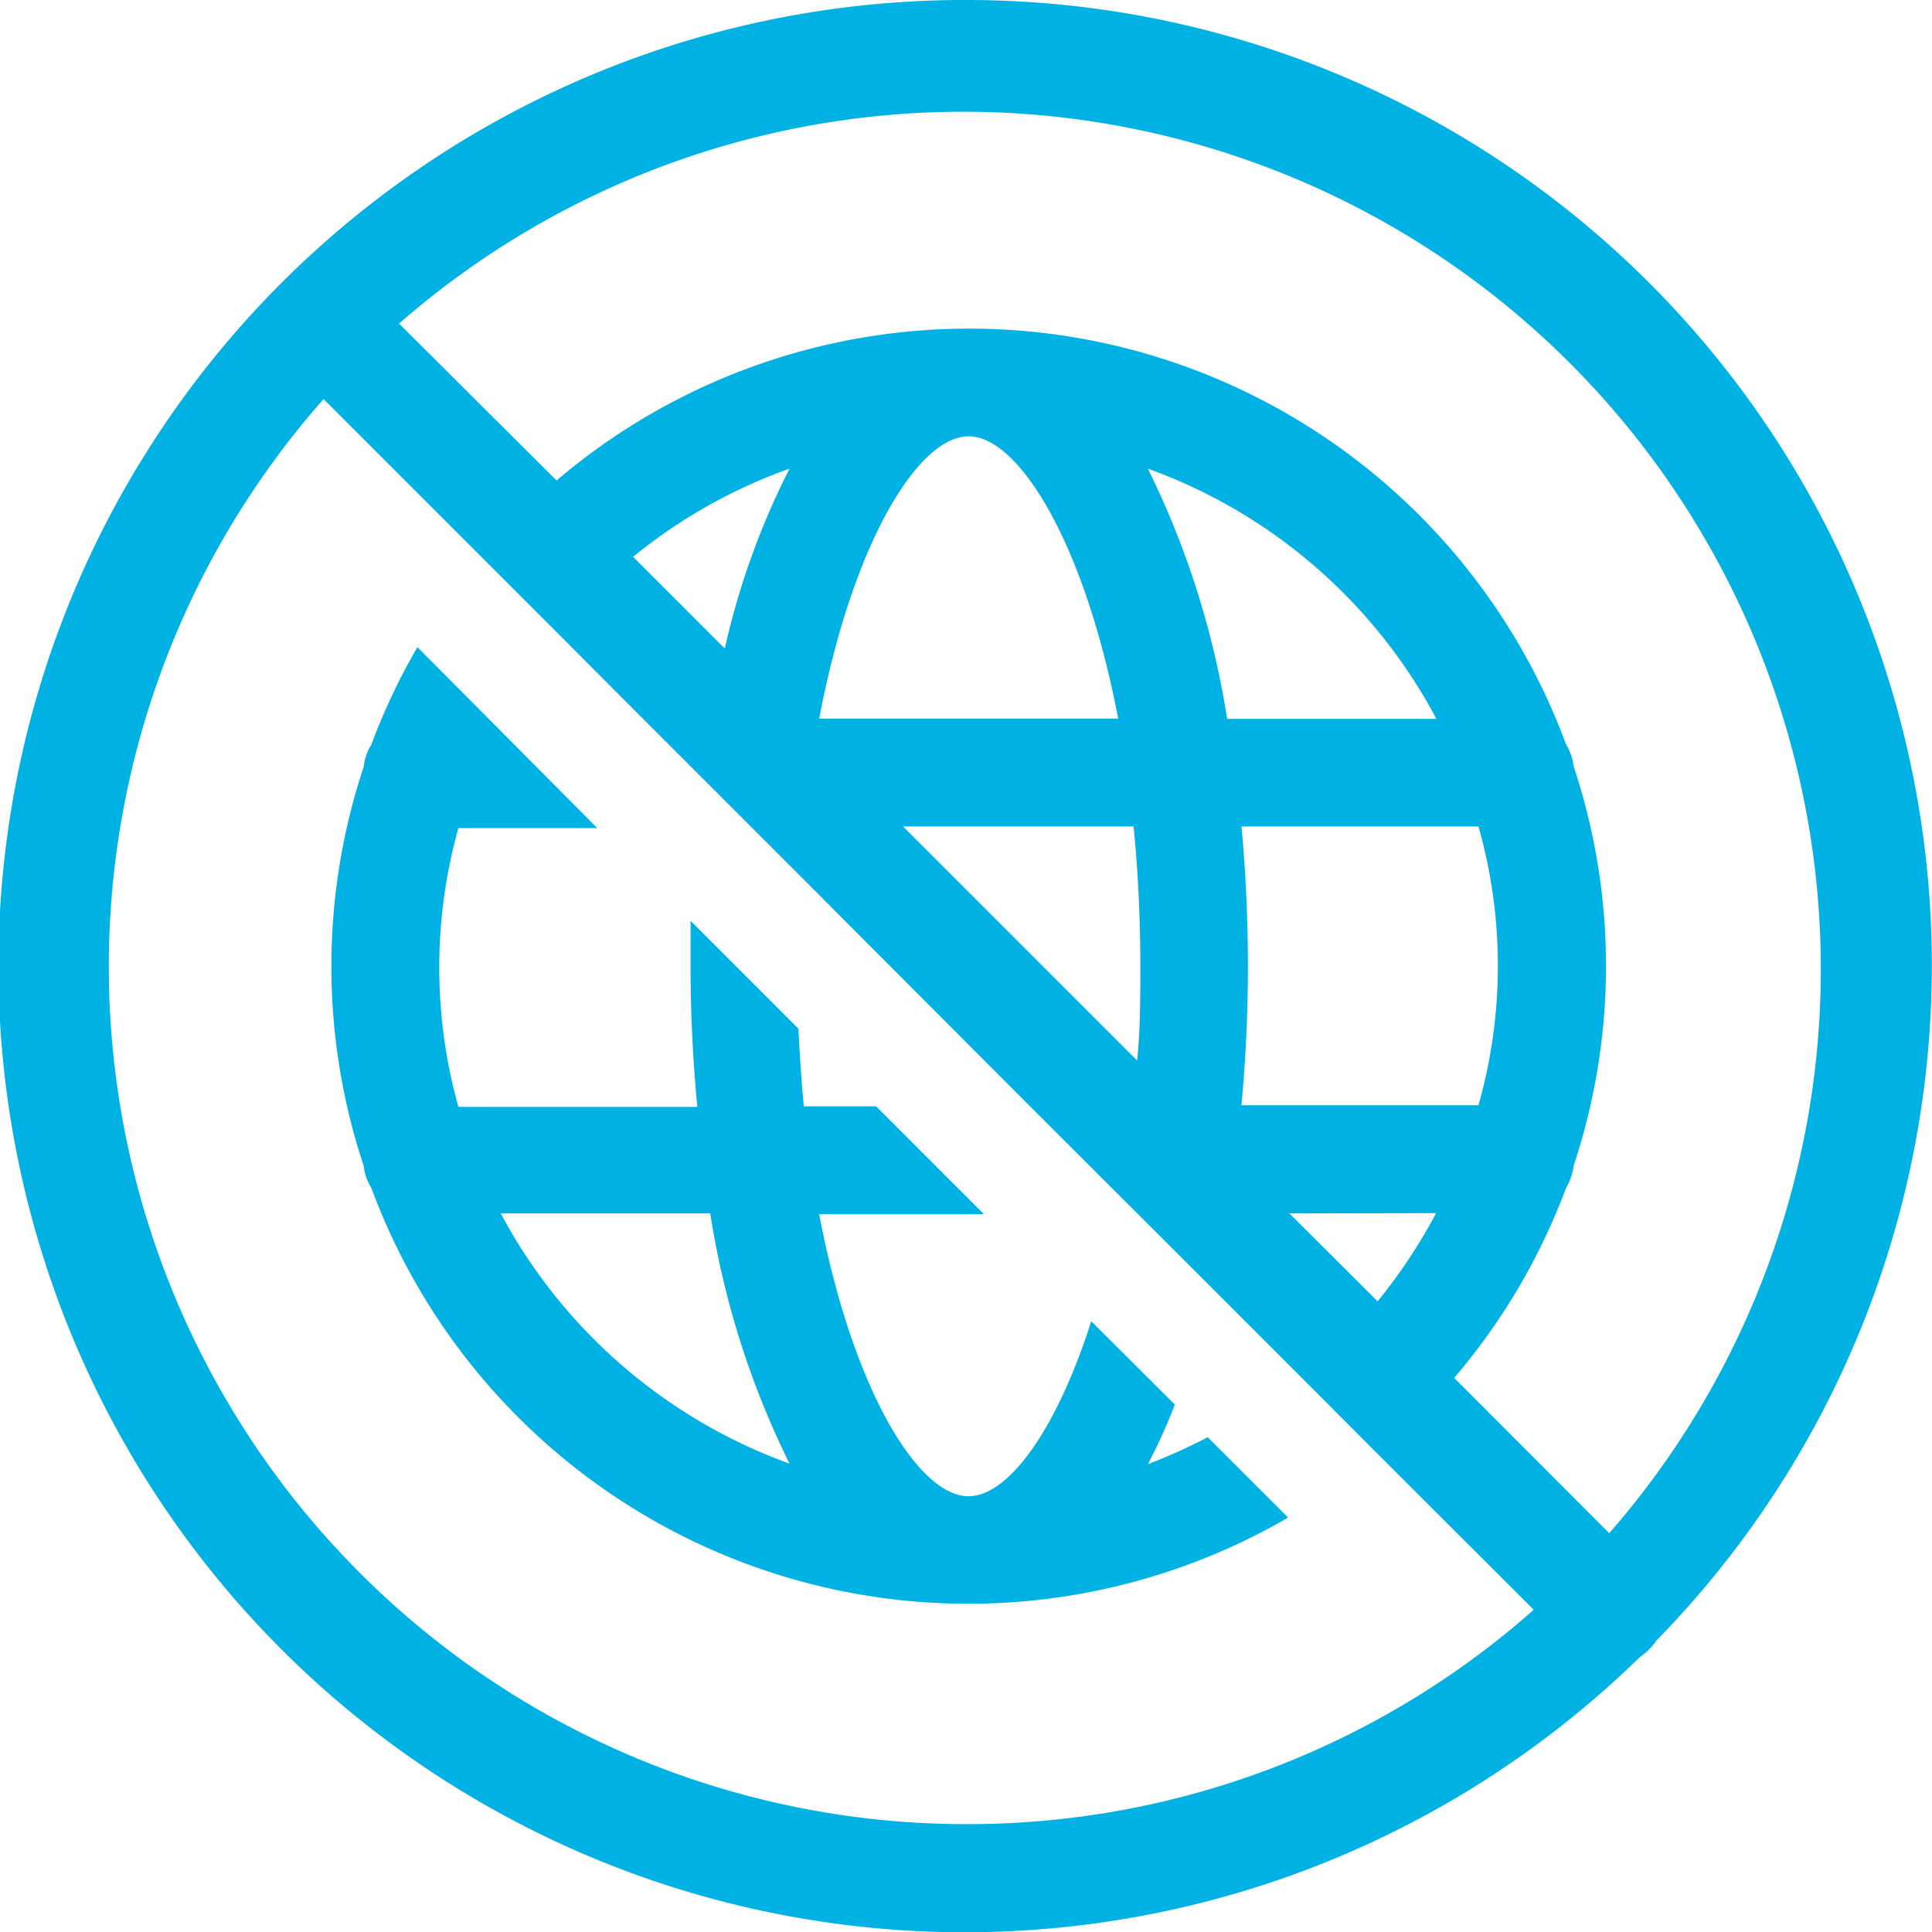
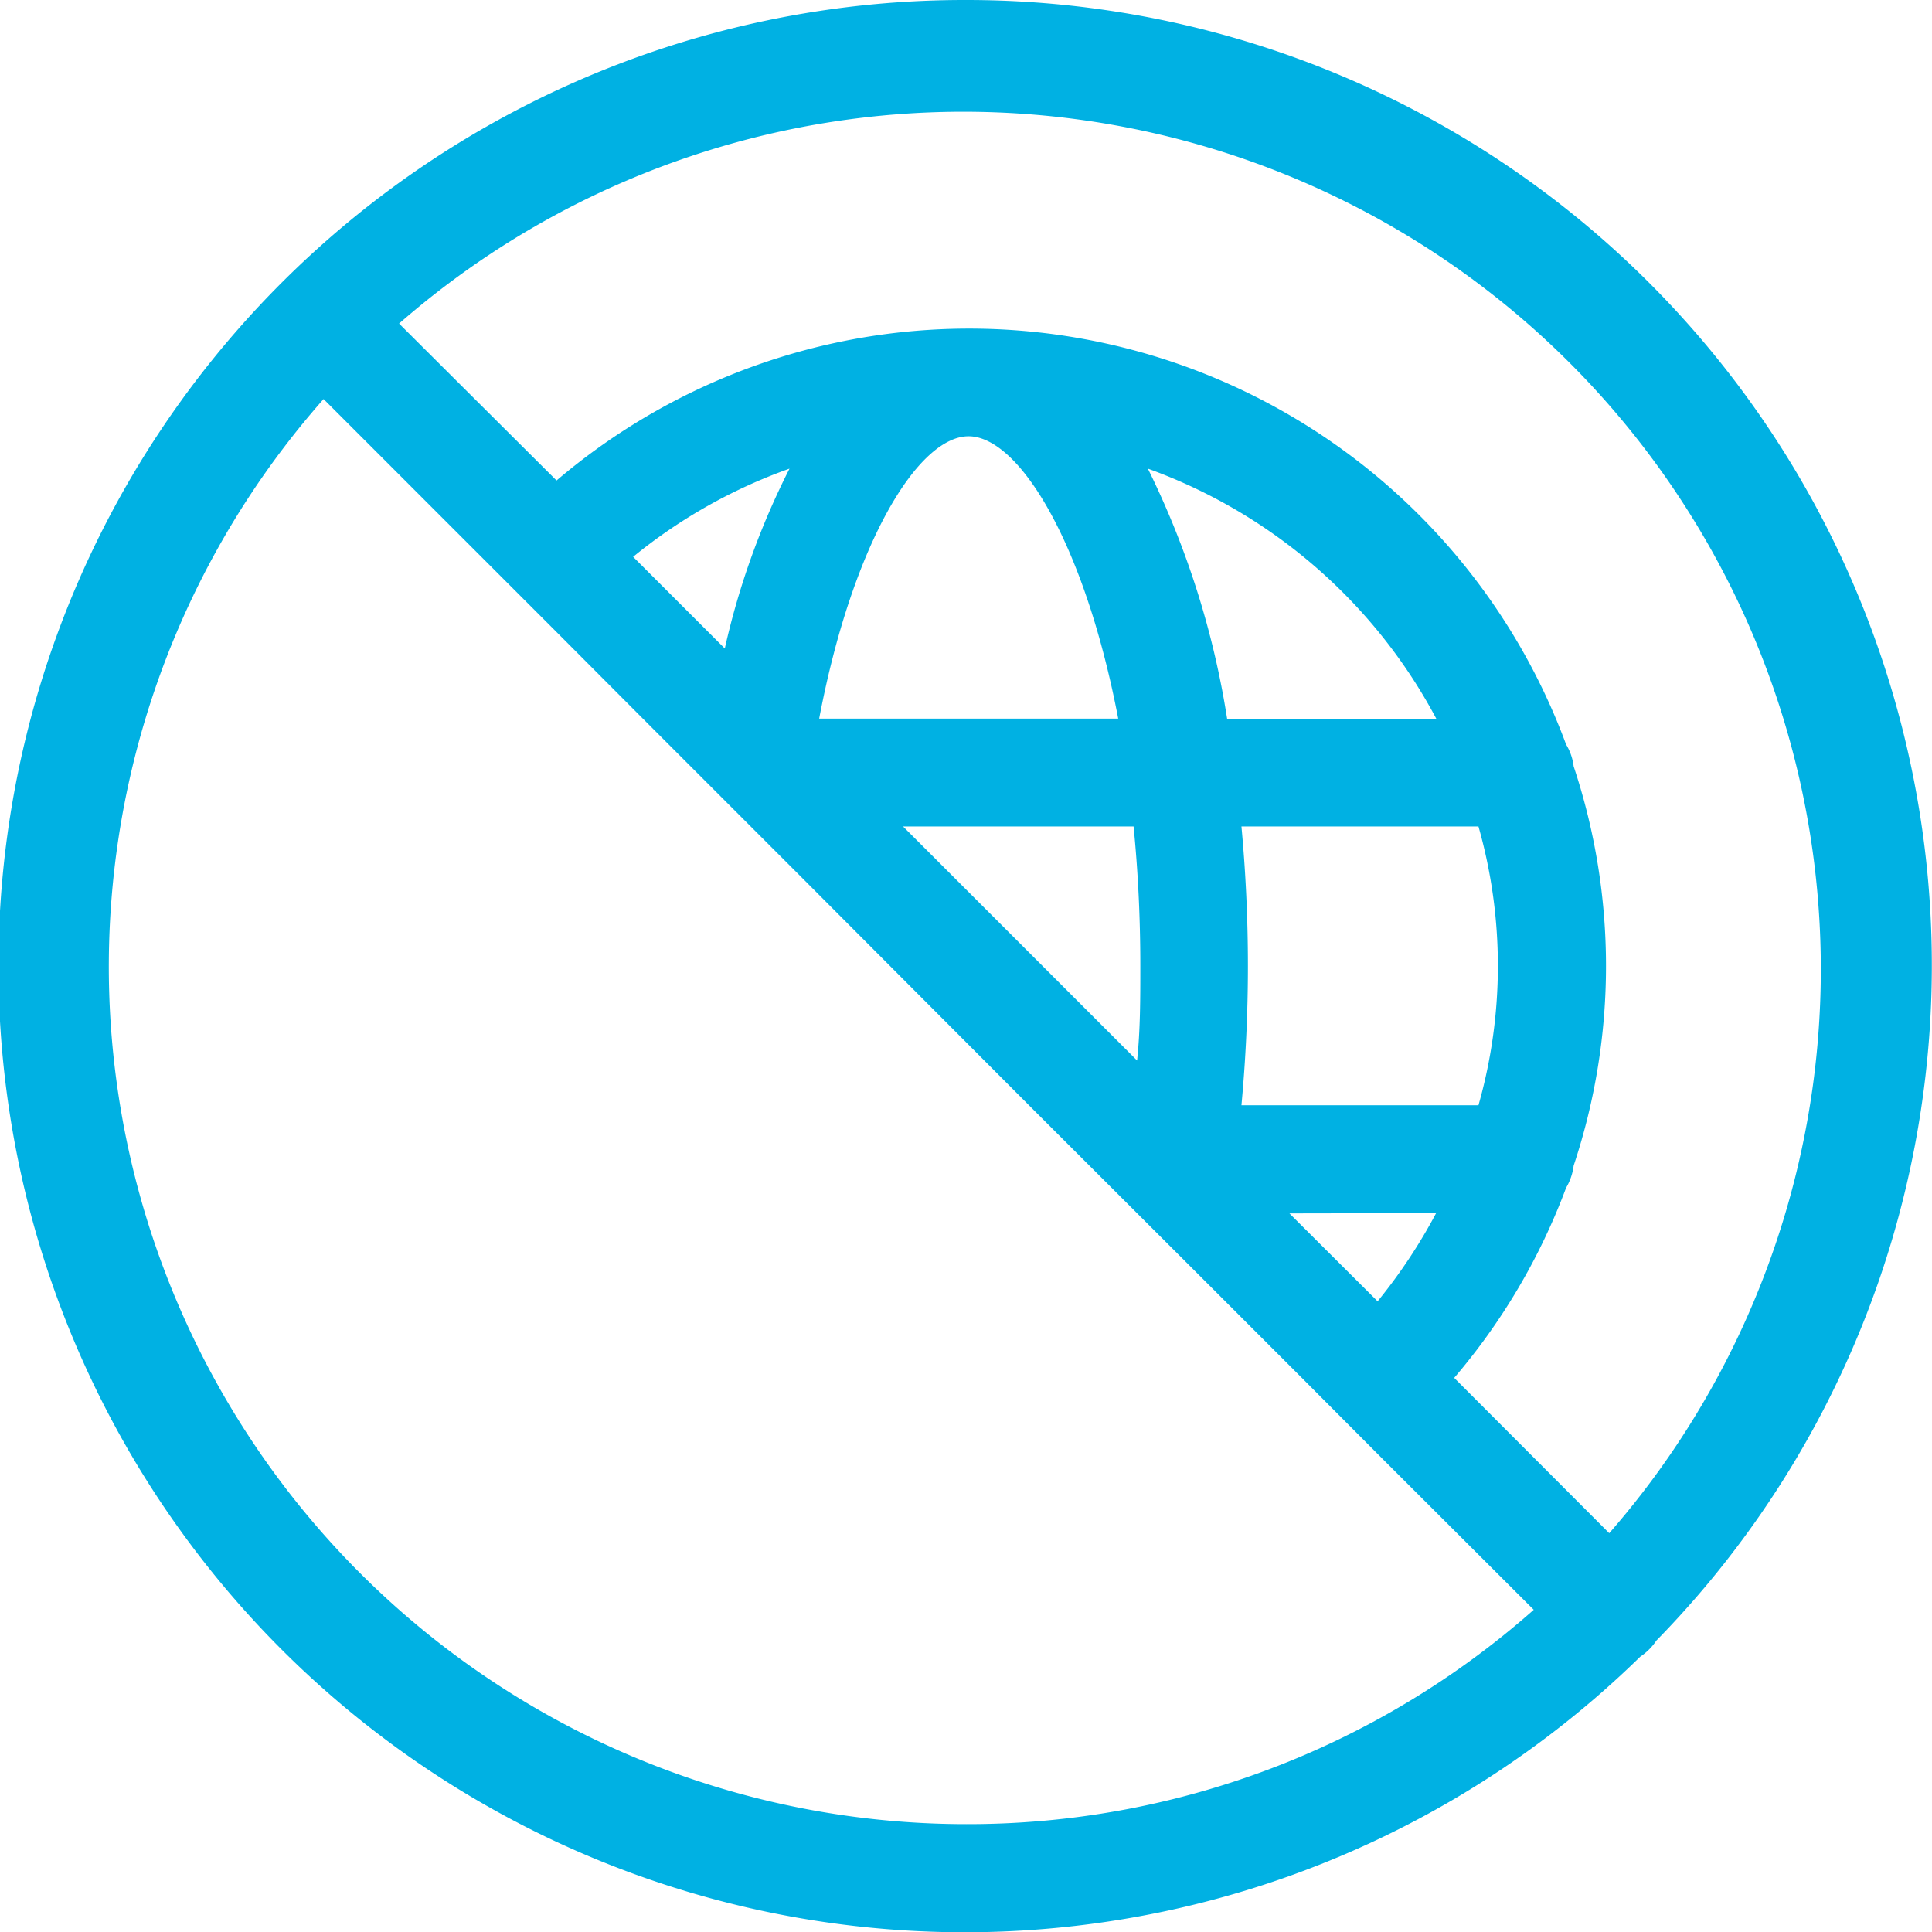
<svg xmlns="http://www.w3.org/2000/svg" viewBox="0 0 71.65 71.65">
  <defs>
    <style>.cls-1{fill:#00b1e3;}</style>
  </defs>
  <g id="Layer_2" data-name="Layer 2">
    <g id="Layer_1-2" data-name="Layer 1">
-       <path class="cls-1" d="M44.79,53.3a21,21,0,0,1-2.22,1,20.45,20.45,0,0,0,1-2.21L40.47,49c-1.32,4.13-3.11,6.49-4.55,6.49-1.85,0-4.29-3.9-5.54-10.46h6.11l-4-4H29.81c-.09-.93-.15-1.89-.2-2.88l-4-4c0,.58,0,1.15,0,1.73,0,1.72.09,3.45.25,5.17H17a19.18,19.18,0,0,1,0-10.34h5.15L15.48,24a23.49,23.49,0,0,0-1.71,3.62,1.87,1.87,0,0,0-.28.81,23.45,23.45,0,0,0,0,14.81,1.87,1.87,0,0,0,.28.81,23.6,23.6,0,0,0,34,12.23ZM18.57,45h7.77a32,32,0,0,0,2.94,9.28A19.76,19.76,0,0,1,18.57,45Z" />
      <path class="cls-1" d="M35.83,0a35.83,35.83,0,1,0,25,61.44,2.14,2.14,0,0,0,.6-.6A35.8,35.8,0,0,0,35.83,0Zm0,67.65A31.8,31.8,0,0,1,12,14.8l5.85,5.85h0l2.85,2.85v0l3.16,3.17h0l5.85,5.85v0L38.17,41h0l6.79,6.78v0l3.32,3.32h0l2.84,2.85h0l5.76,5.75A31.68,31.68,0,0,1,35.83,67.65Zm-12.35-47a19.49,19.49,0,0,1,5.8-3.27,28.45,28.45,0,0,0-2.4,6.67Zm6.9,6c1.25-6.57,3.69-10.47,5.54-10.47s4.29,3.9,5.55,10.47Zm11.66,4c.16,1.62.25,3.33.25,5.17,0,1.22,0,2.38-.12,3.51l-8.68-8.68Zm4,10.34c.16-1.72.24-3.45.24-5.17s-.08-3.46-.24-5.17h8.79a18.92,18.92,0,0,1,0,10.34Zm7.22,4a20,20,0,0,1-2.17,3.27L47.82,45ZM45.51,26.66a32.15,32.15,0,0,0-2.94-9.28,19.66,19.66,0,0,1,10.7,9.28Zm14.17,30.2L53.93,51.1a23.46,23.46,0,0,0,4.15-7.05,2.1,2.1,0,0,0,.28-.82,23.45,23.45,0,0,0,0-14.81,2,2,0,0,0-.28-.81,23.6,23.6,0,0,0-37.44-9.79L14.8,12A31.8,31.8,0,0,1,59.68,56.86Z" />
    </g>
  </g>
</svg>